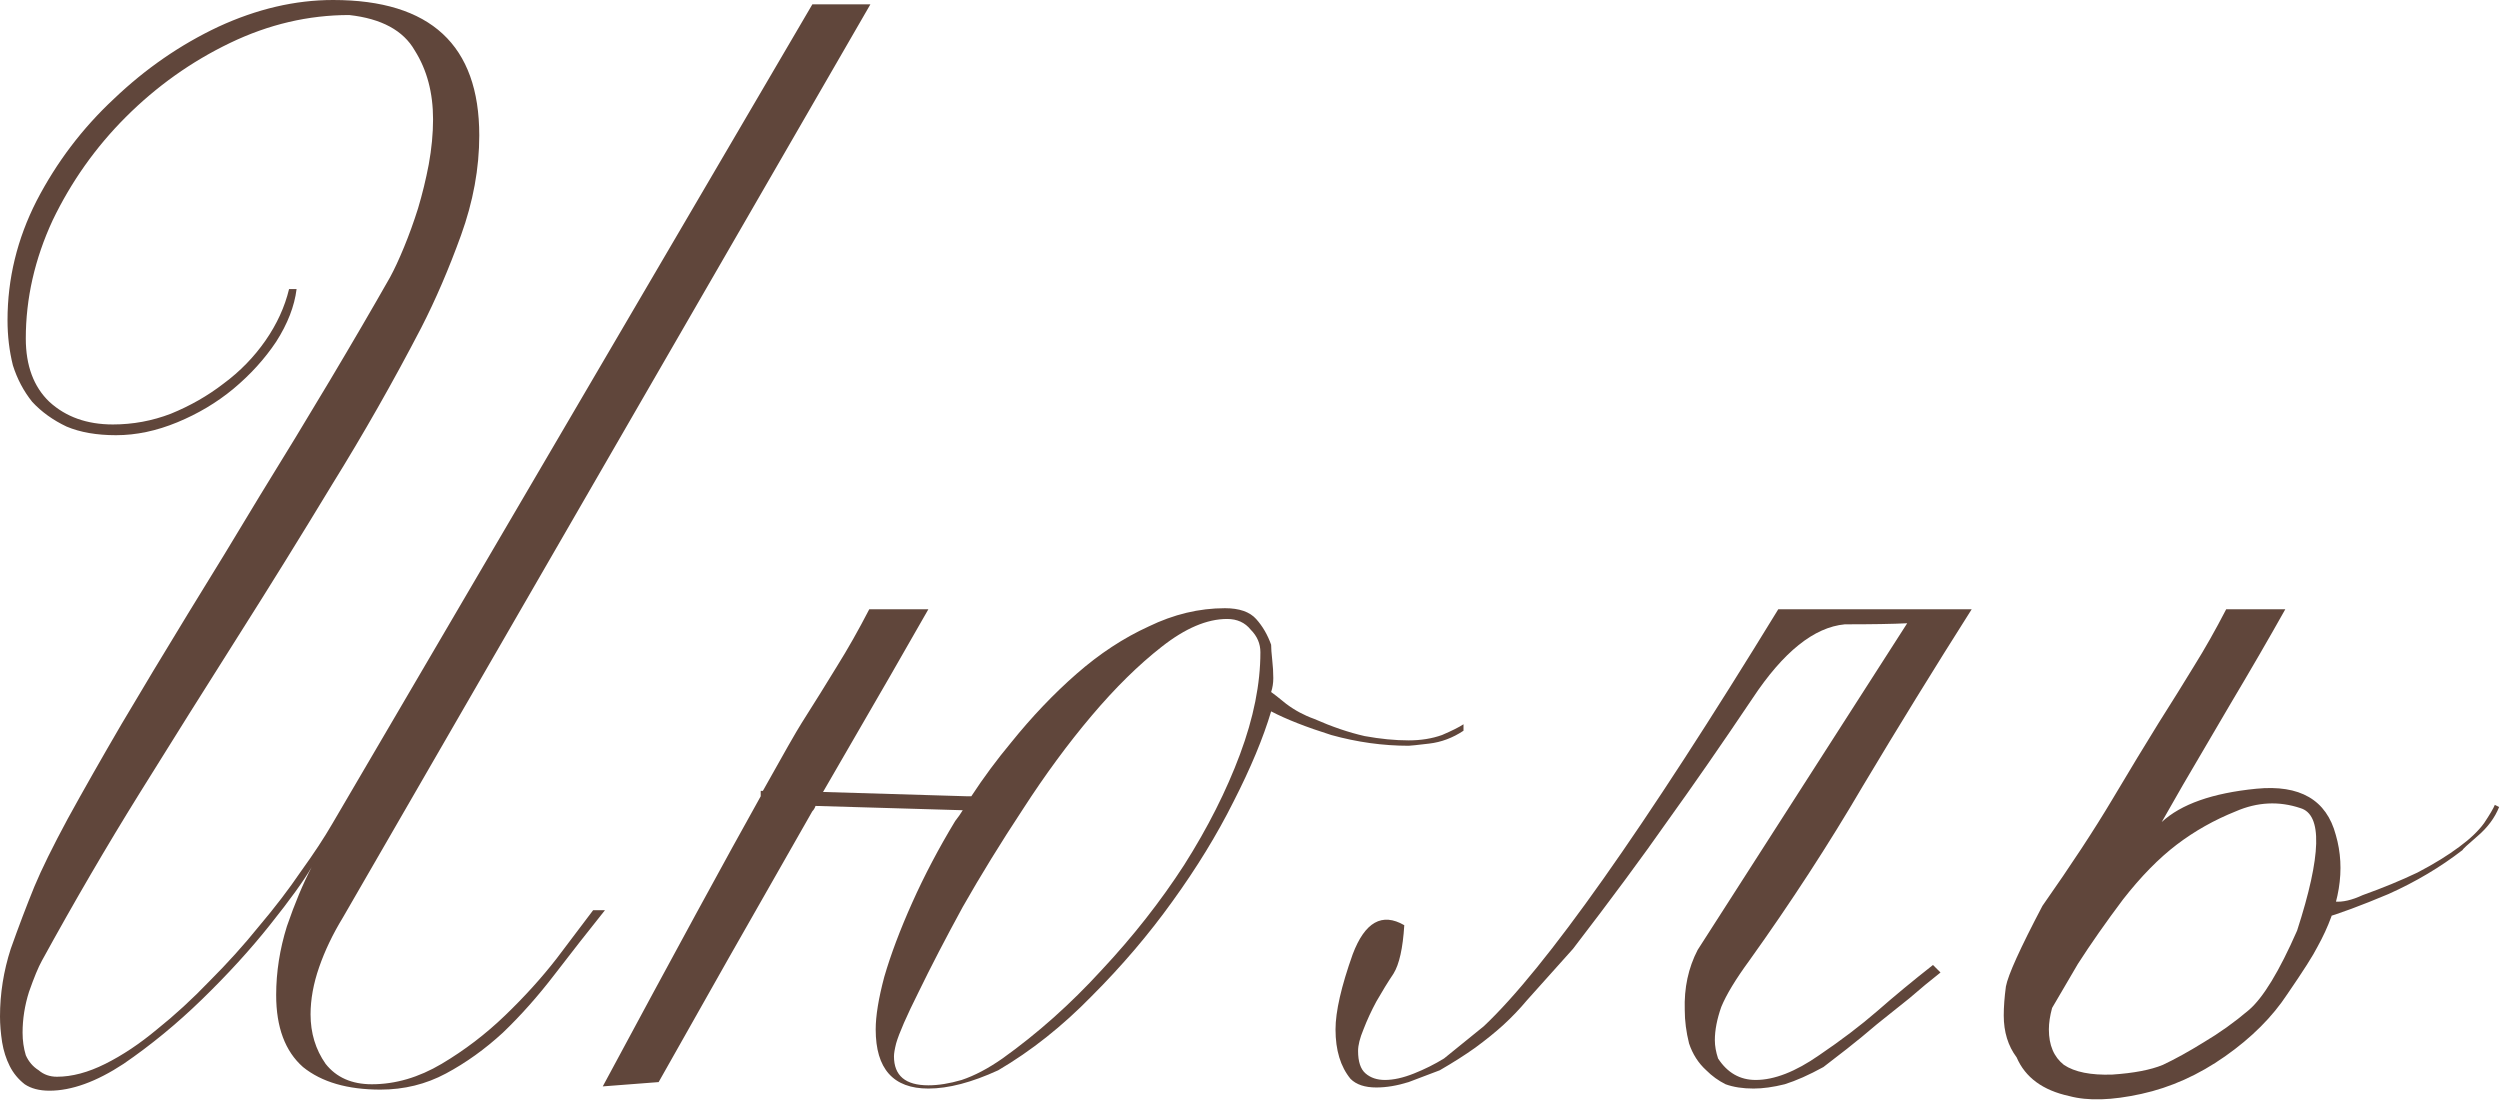
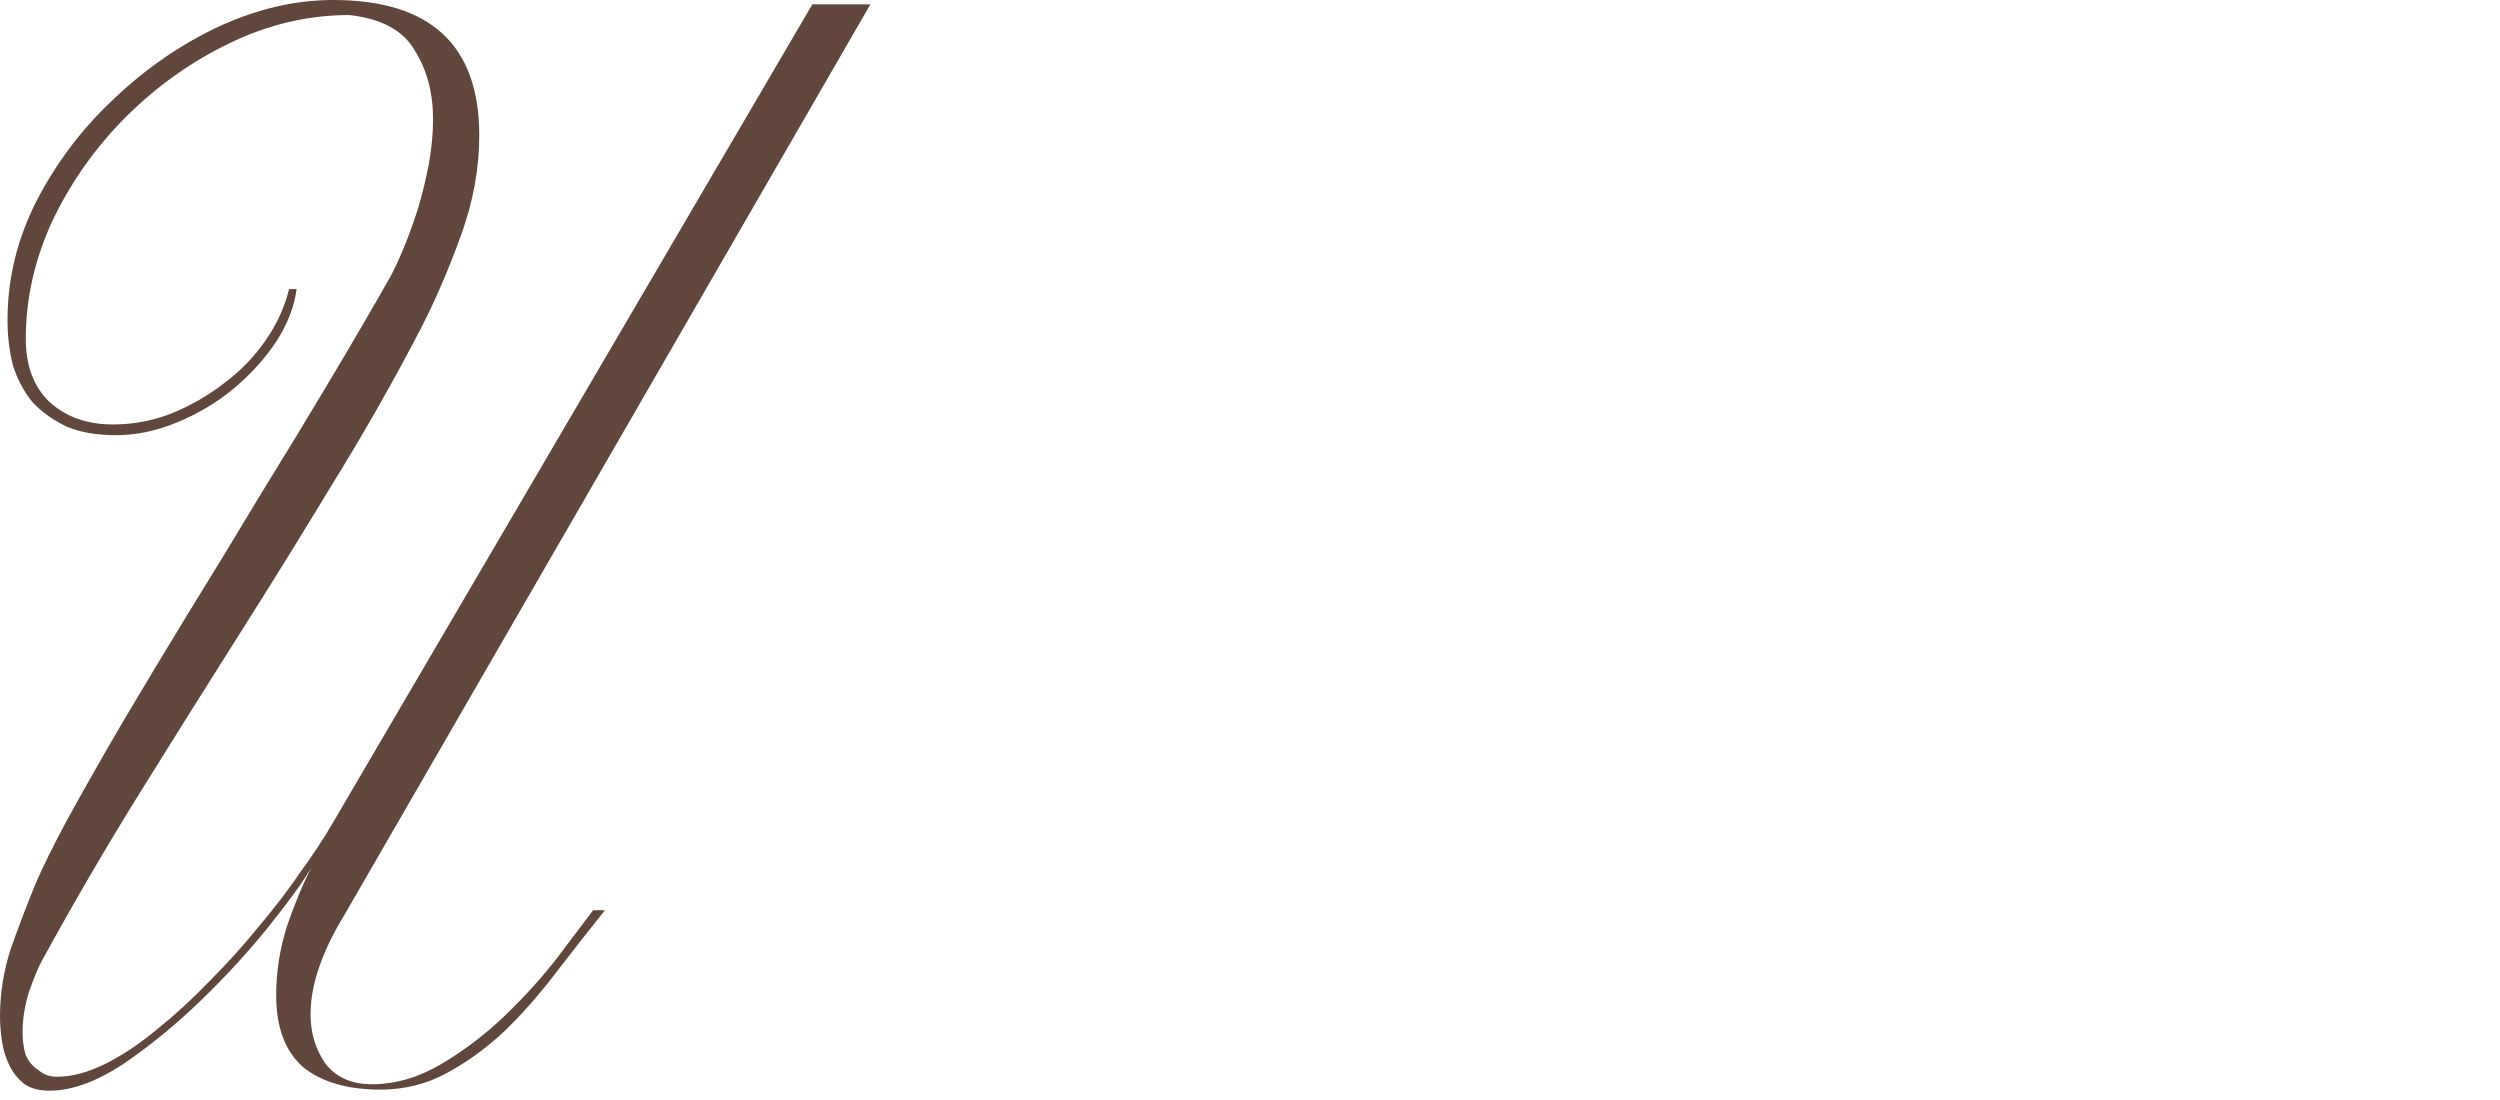
<svg xmlns="http://www.w3.org/2000/svg" viewBox="0 0 118.044 51.927" fill="none">
  <path d="M16.186 43.331C15.712 44.109 15.34 44.887 15.07 45.665C14.799 46.443 14.664 47.187 14.664 47.898C14.664 48.777 14.9 49.555 15.374 50.232C15.881 50.874 16.609 51.196 17.556 51.196C18.672 51.196 19.771 50.874 20.854 50.232C21.936 49.589 22.934 48.828 23.847 47.948C24.761 47.069 25.573 46.173 26.283 45.259C26.993 44.312 27.568 43.551 28.008 42.976H28.566C27.754 43.991 26.959 45.006 26.181 46.02C25.403 47.035 24.592 47.948 23.746 48.76C22.9 49.538 22.004 50.181 21.057 50.688C20.11 51.196 19.078 51.449 17.962 51.449C16.406 51.449 15.188 51.094 14.308 50.384C13.463 49.64 13.04 48.506 13.04 46.984C13.04 45.902 13.209 44.819 13.547 43.737C13.919 42.655 14.308 41.725 14.714 40.946C14.342 41.589 13.683 42.502 12.736 43.686C11.822 44.836 10.757 46.003 9.539 47.187C8.355 48.338 7.12 49.352 5.835 50.232C4.55 51.077 3.383 51.5 2.334 51.5C1.86 51.5 1.471 51.399 1.167 51.196C0.863 50.959 0.626 50.671 0.457 50.333C0.288 49.995 0.169 49.623 0.101 49.217C0.034 48.777 0 48.371 0 47.999C0 46.917 0.169 45.851 0.507 44.803C0.879 43.754 1.252 42.773 1.624 41.86C1.962 41.048 2.486 39.982 3.197 38.663C3.941 37.31 4.786 35.822 5.734 34.198C6.714 32.541 7.763 30.799 8.879 28.972C10.029 27.112 11.163 25.251 12.279 23.391C13.429 21.53 14.528 19.721 15.577 17.962C16.626 16.203 17.573 14.579 18.418 13.091C18.621 12.719 18.841 12.245 19.078 11.67C19.315 11.095 19.535 10.486 19.738 9.843C19.94 9.167 20.11 8.473 20.245 7.763C20.38 7.019 20.448 6.309 20.448 5.632C20.448 4.38 20.16 3.298 19.585 2.385C19.044 1.438 18.012 0.879 16.49 0.71C14.562 0.71 12.685 1.15 10.858 2.03C9.032 2.909 7.391 4.076 5.936 5.531C4.516 6.951 3.366 8.575 2.486 10.402C1.641 12.228 1.218 14.089 1.218 15.983C1.218 17.268 1.59 18.266 2.334 18.976C3.112 19.687 4.11 20.042 5.328 20.042C6.275 20.042 7.188 19.873 8.068 19.535C8.981 19.162 9.81 18.689 10.554 18.114C11.332 17.539 11.991 16.862 12.533 16.084C13.074 15.306 13.446 14.494 13.649 13.649H14.004C13.903 14.461 13.581 15.289 13.04 16.135C12.499 16.947 11.822 17.691 11.01 18.368C10.232 19.01 9.353 19.535 8.372 19.94C7.391 20.346 6.427 20.549 5.48 20.549C4.567 20.549 3.789 20.414 3.146 20.143C2.503 19.839 1.962 19.45 1.522 18.976C1.116 18.469 0.812 17.894 0.609 17.251C0.44 16.575 0.355 15.864 0.355 15.12C0.355 13.158 0.812 11.281 1.725 9.488C2.672 7.662 3.89 6.055 5.378 4.668C6.867 3.247 8.507 2.114 10.3 1.268C12.127 0.423 13.936 0 15.729 0C20.329 0 22.63 2.131 22.63 6.393C22.63 7.949 22.342 9.522 21.767 11.112C21.192 12.702 20.566 14.156 19.89 15.475C18.571 18.012 17.167 20.482 15.678 22.883C14.224 25.285 12.736 27.687 11.213 30.088C9.691 32.49 8.152 34.942 6.596 37.446C5.04 39.949 3.501 42.587 1.979 45.361C1.81 45.665 1.607 46.156 1.37 46.832C1.167 47.475 1.066 48.118 1.066 48.76C1.066 49.132 1.116 49.488 1.218 49.826C1.353 50.13 1.556 50.367 1.827 50.536C2.063 50.739 2.351 50.841 2.689 50.841C3.4 50.841 4.161 50.638 4.972 50.232C5.784 49.826 6.596 49.285 7.408 48.608C8.254 47.931 9.082 47.171 9.894 46.325C10.74 45.479 11.518 44.617 12.228 43.737C12.972 42.858 13.632 41.995 14.207 41.149C14.816 40.304 15.306 39.56 15.678 38.917L38.359 0.203H41.099L16.186 43.331Z" fill="#60463B" />
-   <path d="M69.103 34.503C68.595 34.841 68.054 35.044 67.479 35.111C66.904 35.179 66.583 35.213 66.515 35.213C65.297 35.213 64.08 35.044 62.862 34.706C61.678 34.333 60.731 33.961 60.02 33.589C59.648 34.841 59.056 36.262 58.244 37.851C57.467 39.407 56.503 40.98 55.353 42.57C54.236 44.126 52.968 45.615 51.547 47.035C50.16 48.456 48.689 49.623 47.133 50.536C45.881 51.111 44.782 51.399 43.835 51.399C42.177 51.399 41.348 50.469 41.348 48.608C41.348 47.965 41.484 47.137 41.754 46.122C42.059 45.073 42.498 43.906 43.073 42.621C43.648 41.336 44.325 40.05 45.103 38.765C45.238 38.596 45.357 38.426 45.458 38.257L38.507 38.054C38.473 38.156 38.422 38.24 38.355 38.308C35.513 43.28 33.095 47.543 31.099 51.094L28.461 51.297C31.843 45.006 34.33 40.439 35.919 37.598V37.344H36.021C37.002 35.585 37.611 34.519 37.847 34.147C38.49 33.133 39.048 32.236 39.522 31.458C40.029 30.646 40.537 29.75 41.044 28.769H43.835C43.09 30.088 41.433 32.963 38.862 37.395L45.661 37.598H45.864C46.439 36.718 47.065 35.873 47.742 35.061C48.723 33.843 49.754 32.76 50.837 31.813C51.919 30.866 53.052 30.122 54.236 29.581C55.42 29.006 56.621 28.718 57.839 28.718C58.515 28.718 59.006 28.888 59.31 29.226C59.615 29.564 59.851 29.97 60.02 30.444C60.02 30.613 60.037 30.849 60.071 31.154C60.105 31.458 60.122 31.746 60.122 32.016C60.122 32.253 60.088 32.473 60.02 32.676C60.122 32.744 60.359 32.93 60.731 33.234C61.137 33.539 61.576 33.775 62.05 33.944C62.896 34.317 63.69 34.587 64.435 34.756C65.179 34.892 65.872 34.959 66.515 34.959C67.09 34.959 67.614 34.875 68.088 34.706C68.561 34.503 68.9 34.333 69.103 34.198V34.503ZM59.513 30.799C59.513 30.393 59.361 30.038 59.056 29.733C58.786 29.395 58.414 29.226 57.94 29.226C56.993 29.226 55.961 29.665 54.845 30.545C53.763 31.391 52.663 32.473 51.547 33.792C50.431 35.111 49.348 36.583 48.3 38.206C47.251 39.796 46.304 41.336 45.458 42.824C44.646 44.312 43.953 45.648 43.378 46.832C42.803 47.982 42.448 48.794 42.313 49.268C42.245 49.538 42.211 49.741 42.211 49.877C42.211 50.79 42.752 51.246 43.835 51.246C44.308 51.246 44.832 51.162 45.408 50.993C46.016 50.79 46.659 50.452 47.336 49.978C48.993 48.794 50.549 47.407 52.004 45.817C53.492 44.228 54.794 42.57 55.911 40.845C57.027 39.086 57.906 37.344 58.549 35.619C59.192 33.894 59.513 32.287 59.513 30.799Z" fill="#60463B" />
-   <path d="M90.053 29.429C89.377 29.463 88.396 29.479 87.11 29.479C85.656 29.615 84.201 30.782 82.747 32.98C81.292 35.145 79.956 37.073 78.738 38.765C77.554 40.456 76.066 42.469 74.273 44.803C73.09 46.122 72.362 46.934 72.092 47.238C71.753 47.644 71.381 48.033 70.975 48.405C70.603 48.743 70.163 49.098 69.656 49.471C69.183 49.809 68.624 50.164 67.982 50.536C67.542 50.705 67.052 50.891 66.51 51.094C65.969 51.263 65.462 51.348 64.988 51.348C64.447 51.348 64.041 51.213 63.77 50.942C63.297 50.367 63.06 49.589 63.06 48.608C63.06 47.763 63.331 46.579 63.872 45.056C64.447 43.534 65.259 43.077 66.307 43.686C66.24 44.769 66.071 45.53 65.8 45.97C65.529 46.375 65.259 46.815 64.988 47.289C64.751 47.729 64.548 48.168 64.379 48.608C64.21 49.014 64.125 49.352 64.125 49.623C64.125 50.13 64.244 50.486 64.481 50.688C64.717 50.891 65.022 50.993 65.394 50.993C65.8 50.993 66.256 50.891 66.764 50.688C67.271 50.486 67.745 50.249 68.185 49.978L70.062 48.456C72.971 45.716 77.605 39.154 83.965 28.769H93.098C91.339 31.543 89.63 34.317 87.973 37.09C86.349 39.864 84.556 42.621 82.595 45.361C81.952 46.24 81.512 46.967 81.275 47.543C81.072 48.118 80.971 48.642 80.971 49.115C80.971 49.386 81.022 49.674 81.123 49.978C81.563 50.654 82.155 50.993 82.899 50.993C83.779 50.993 84.776 50.604 85.893 49.826C86.941 49.115 87.854 48.422 88.633 47.746C89.444 47.035 90.324 46.308 91.271 45.564L91.626 45.919C91.152 46.291 90.662 46.697 90.155 47.137C89.647 47.543 89.14 47.948 88.633 48.354C88.159 48.76 87.685 49.149 87.212 49.521L86.096 50.384C85.419 50.756 84.81 51.027 84.269 51.196C83.728 51.331 83.237 51.399 82.798 51.399C82.29 51.399 81.85 51.331 81.478 51.196C81.14 51.027 80.835 50.807 80.565 50.536C80.193 50.198 79.922 49.775 79.753 49.268C79.618 48.726 79.55 48.202 79.55 47.695C79.516 46.646 79.719 45.699 80.159 44.853L90.053 29.429Z" fill="#60463B" />
-   <path d="M102.071 38.815C102.984 37.97 104.472 37.446 106.536 37.242C108.599 37.04 109.851 37.767 110.291 39.424C110.764 41.048 110.477 42.807 109.428 44.701C109.225 45.107 108.751 45.851 108.007 46.934C107.297 48.016 106.316 48.997 105.064 49.877C103.813 50.756 102.494 51.348 101.107 51.652C99.72 51.957 98.587 51.991 97.707 51.754C96.456 51.483 95.627 50.874 95.221 49.927C94.815 49.386 94.612 48.726 94.612 47.948C94.612 47.543 94.646 47.086 94.714 46.579C94.815 46.037 95.39 44.769 96.439 42.773C97.792 40.845 98.891 39.171 99.737 37.75C100.582 36.329 101.31 35.128 101.919 34.147C102.561 33.133 103.12 32.236 103.593 31.458C104.1 30.646 104.608 29.75 105.115 28.769H107.906C107.128 30.156 106.265 31.644 105.318 33.234C104.405 34.79 103.661 36.058 103.086 37.04C102.544 37.987 102.206 38.579 102.071 38.815ZM108.464 43.94C109.614 40.388 109.665 38.46 108.616 38.156C107.601 37.818 106.587 37.868 105.572 38.308C104.557 38.714 103.627 39.238 102.781 39.881C101.936 40.524 101.09 41.386 100.244 42.469C99.432 43.551 98.722 44.566 98.113 45.513C97.674 46.257 97.268 46.951 96.895 47.593C96.794 47.965 96.743 48.304 96.743 48.608C96.743 49.352 96.98 49.91 97.454 50.282C97.961 50.621 98.722 50.773 99.737 50.739C100.752 50.671 101.547 50.519 102.122 50.282C102.697 50.012 103.339 49.657 104.05 49.217C104.794 48.777 105.504 48.27 106.181 47.695C106.857 47.12 107.618 45.868 108.464 43.94ZM109.631 43.382C109.665 42.807 109.868 42.536 110.24 42.57C110.612 42.604 111.052 42.502 111.559 42.266C112.506 41.927 113.369 41.572 114.147 41.2C114.925 40.794 115.584 40.388 116.126 39.982C116.633 39.61 117.022 39.238 117.293 38.866C117.563 38.46 117.732 38.173 117.8 38.004L118.003 38.105C117.8 38.613 117.462 39.069 116.988 39.475C116.515 39.881 116.278 40.101 116.278 40.135C115.229 40.946 114.062 41.64 112.777 42.215C111.491 42.756 110.443 43.145 109.631 43.382Z" fill="#60463B" />
</svg>